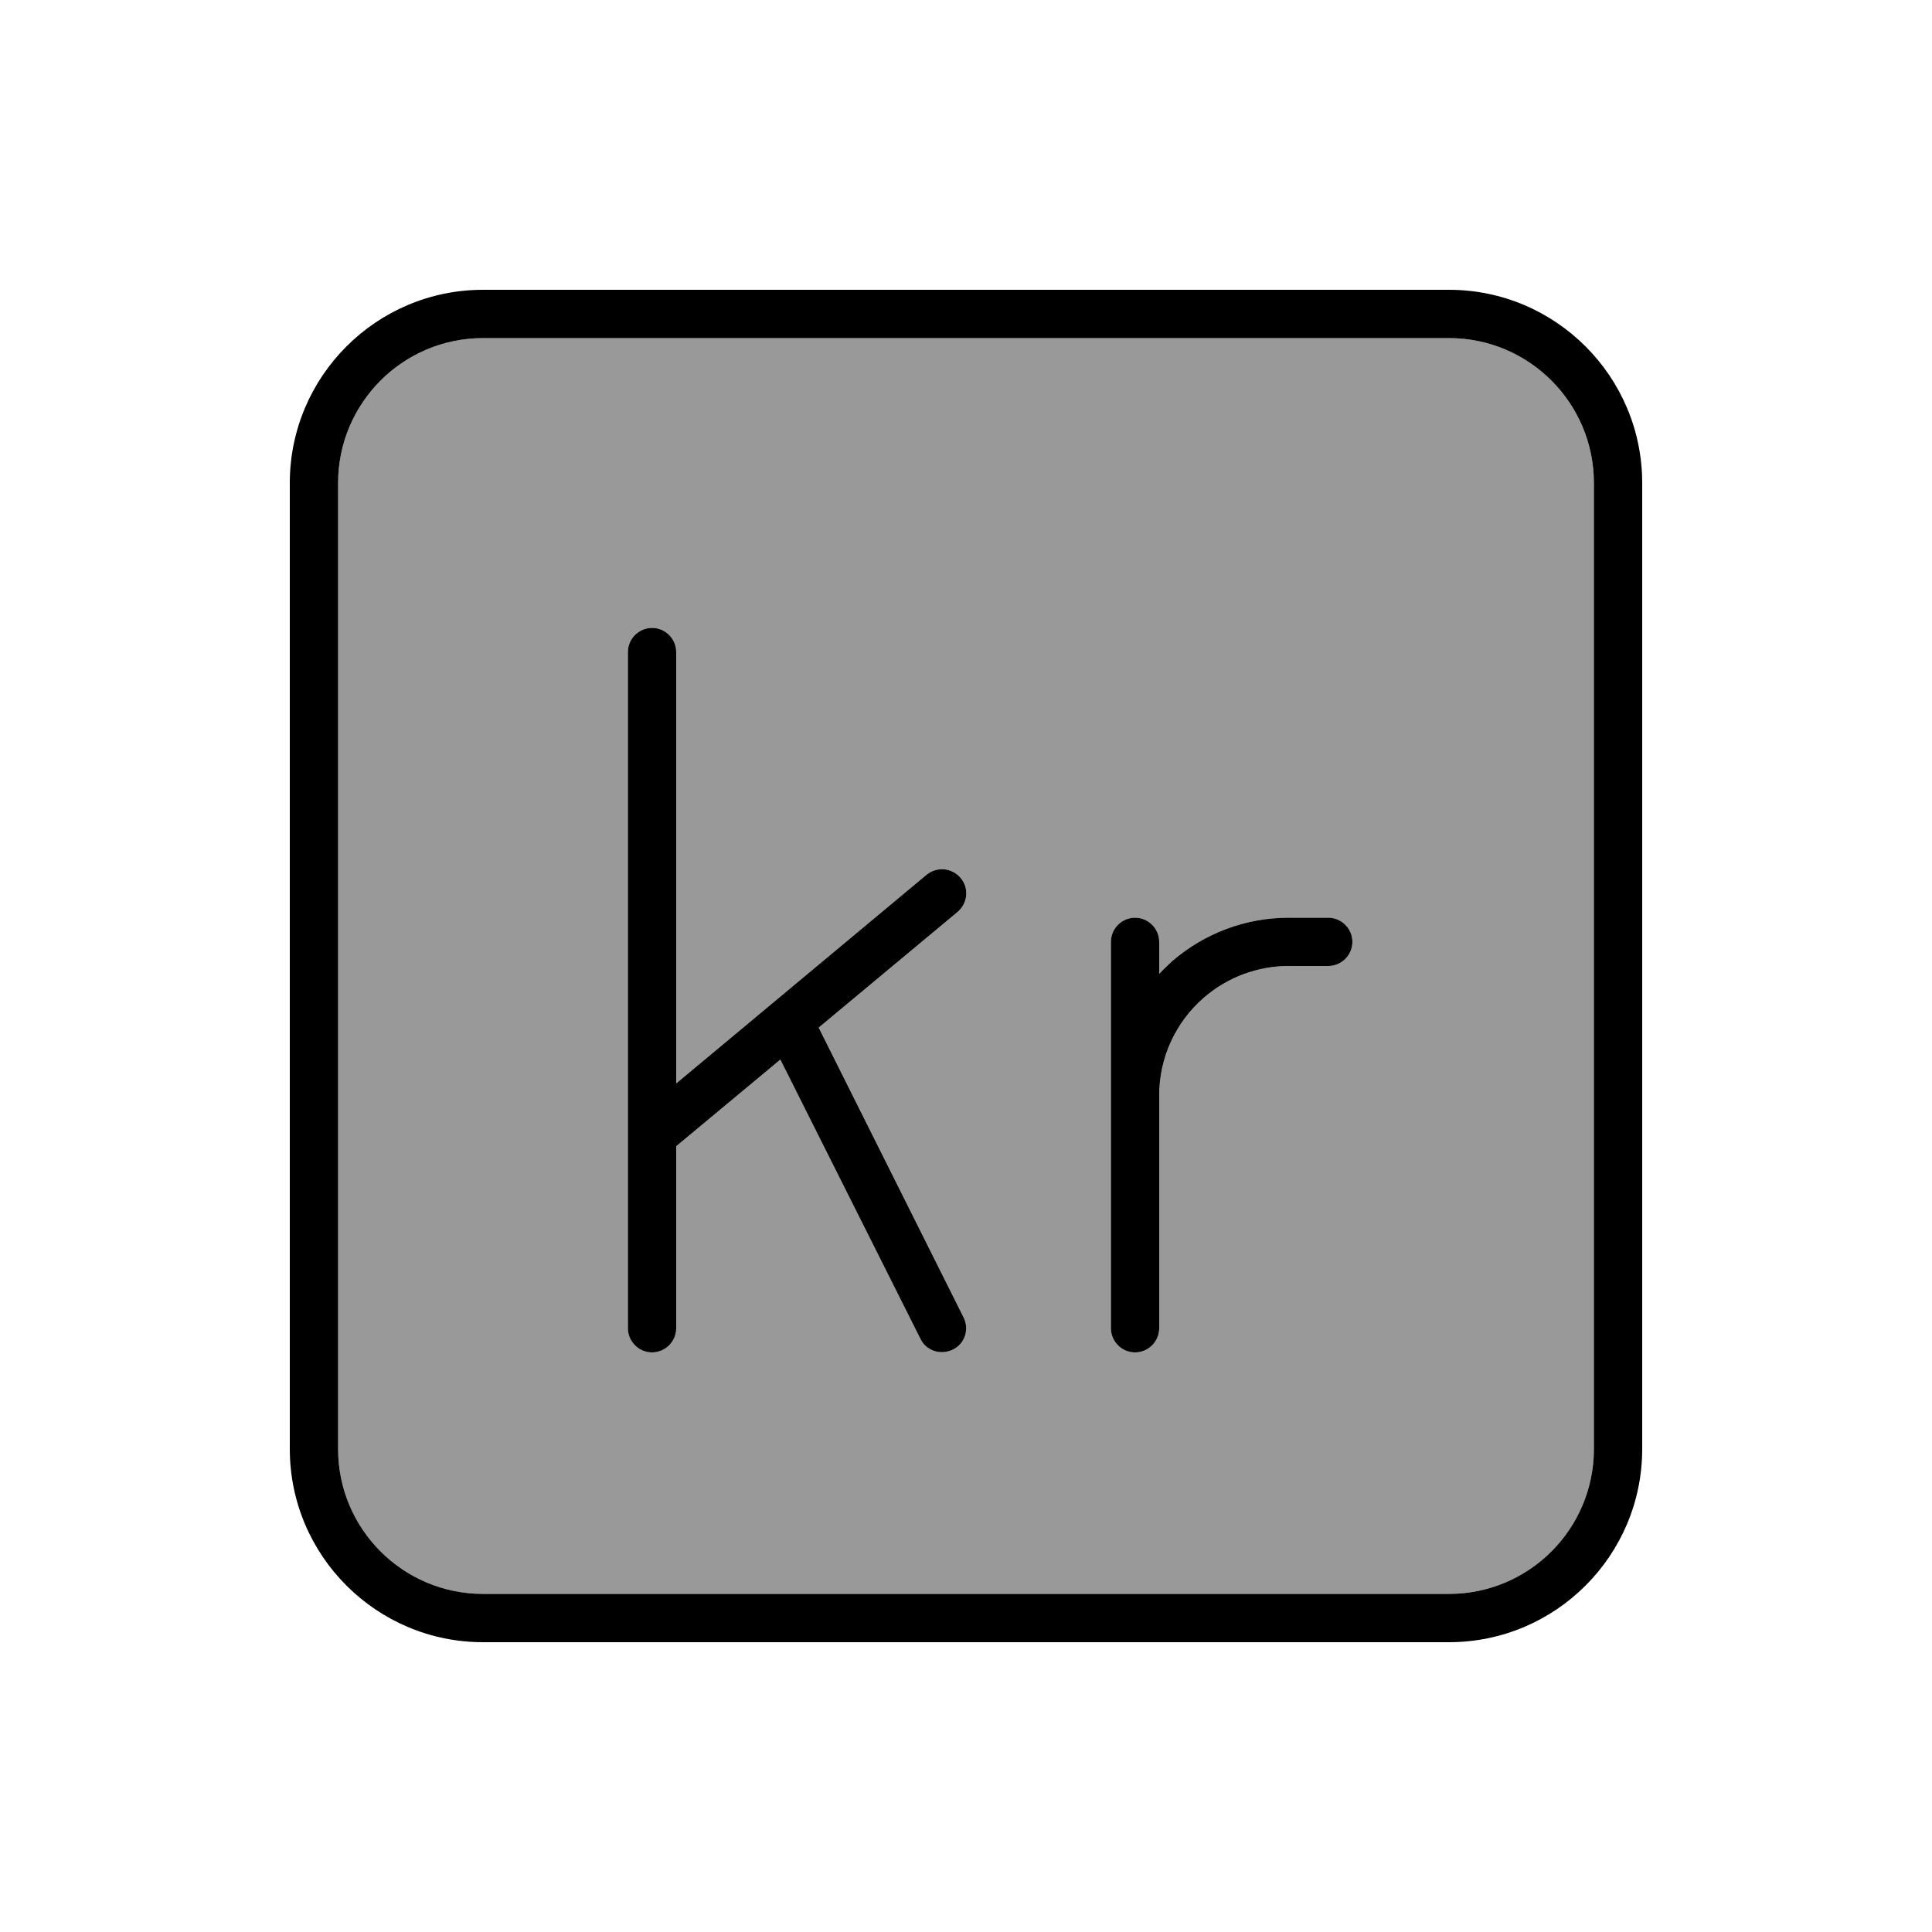
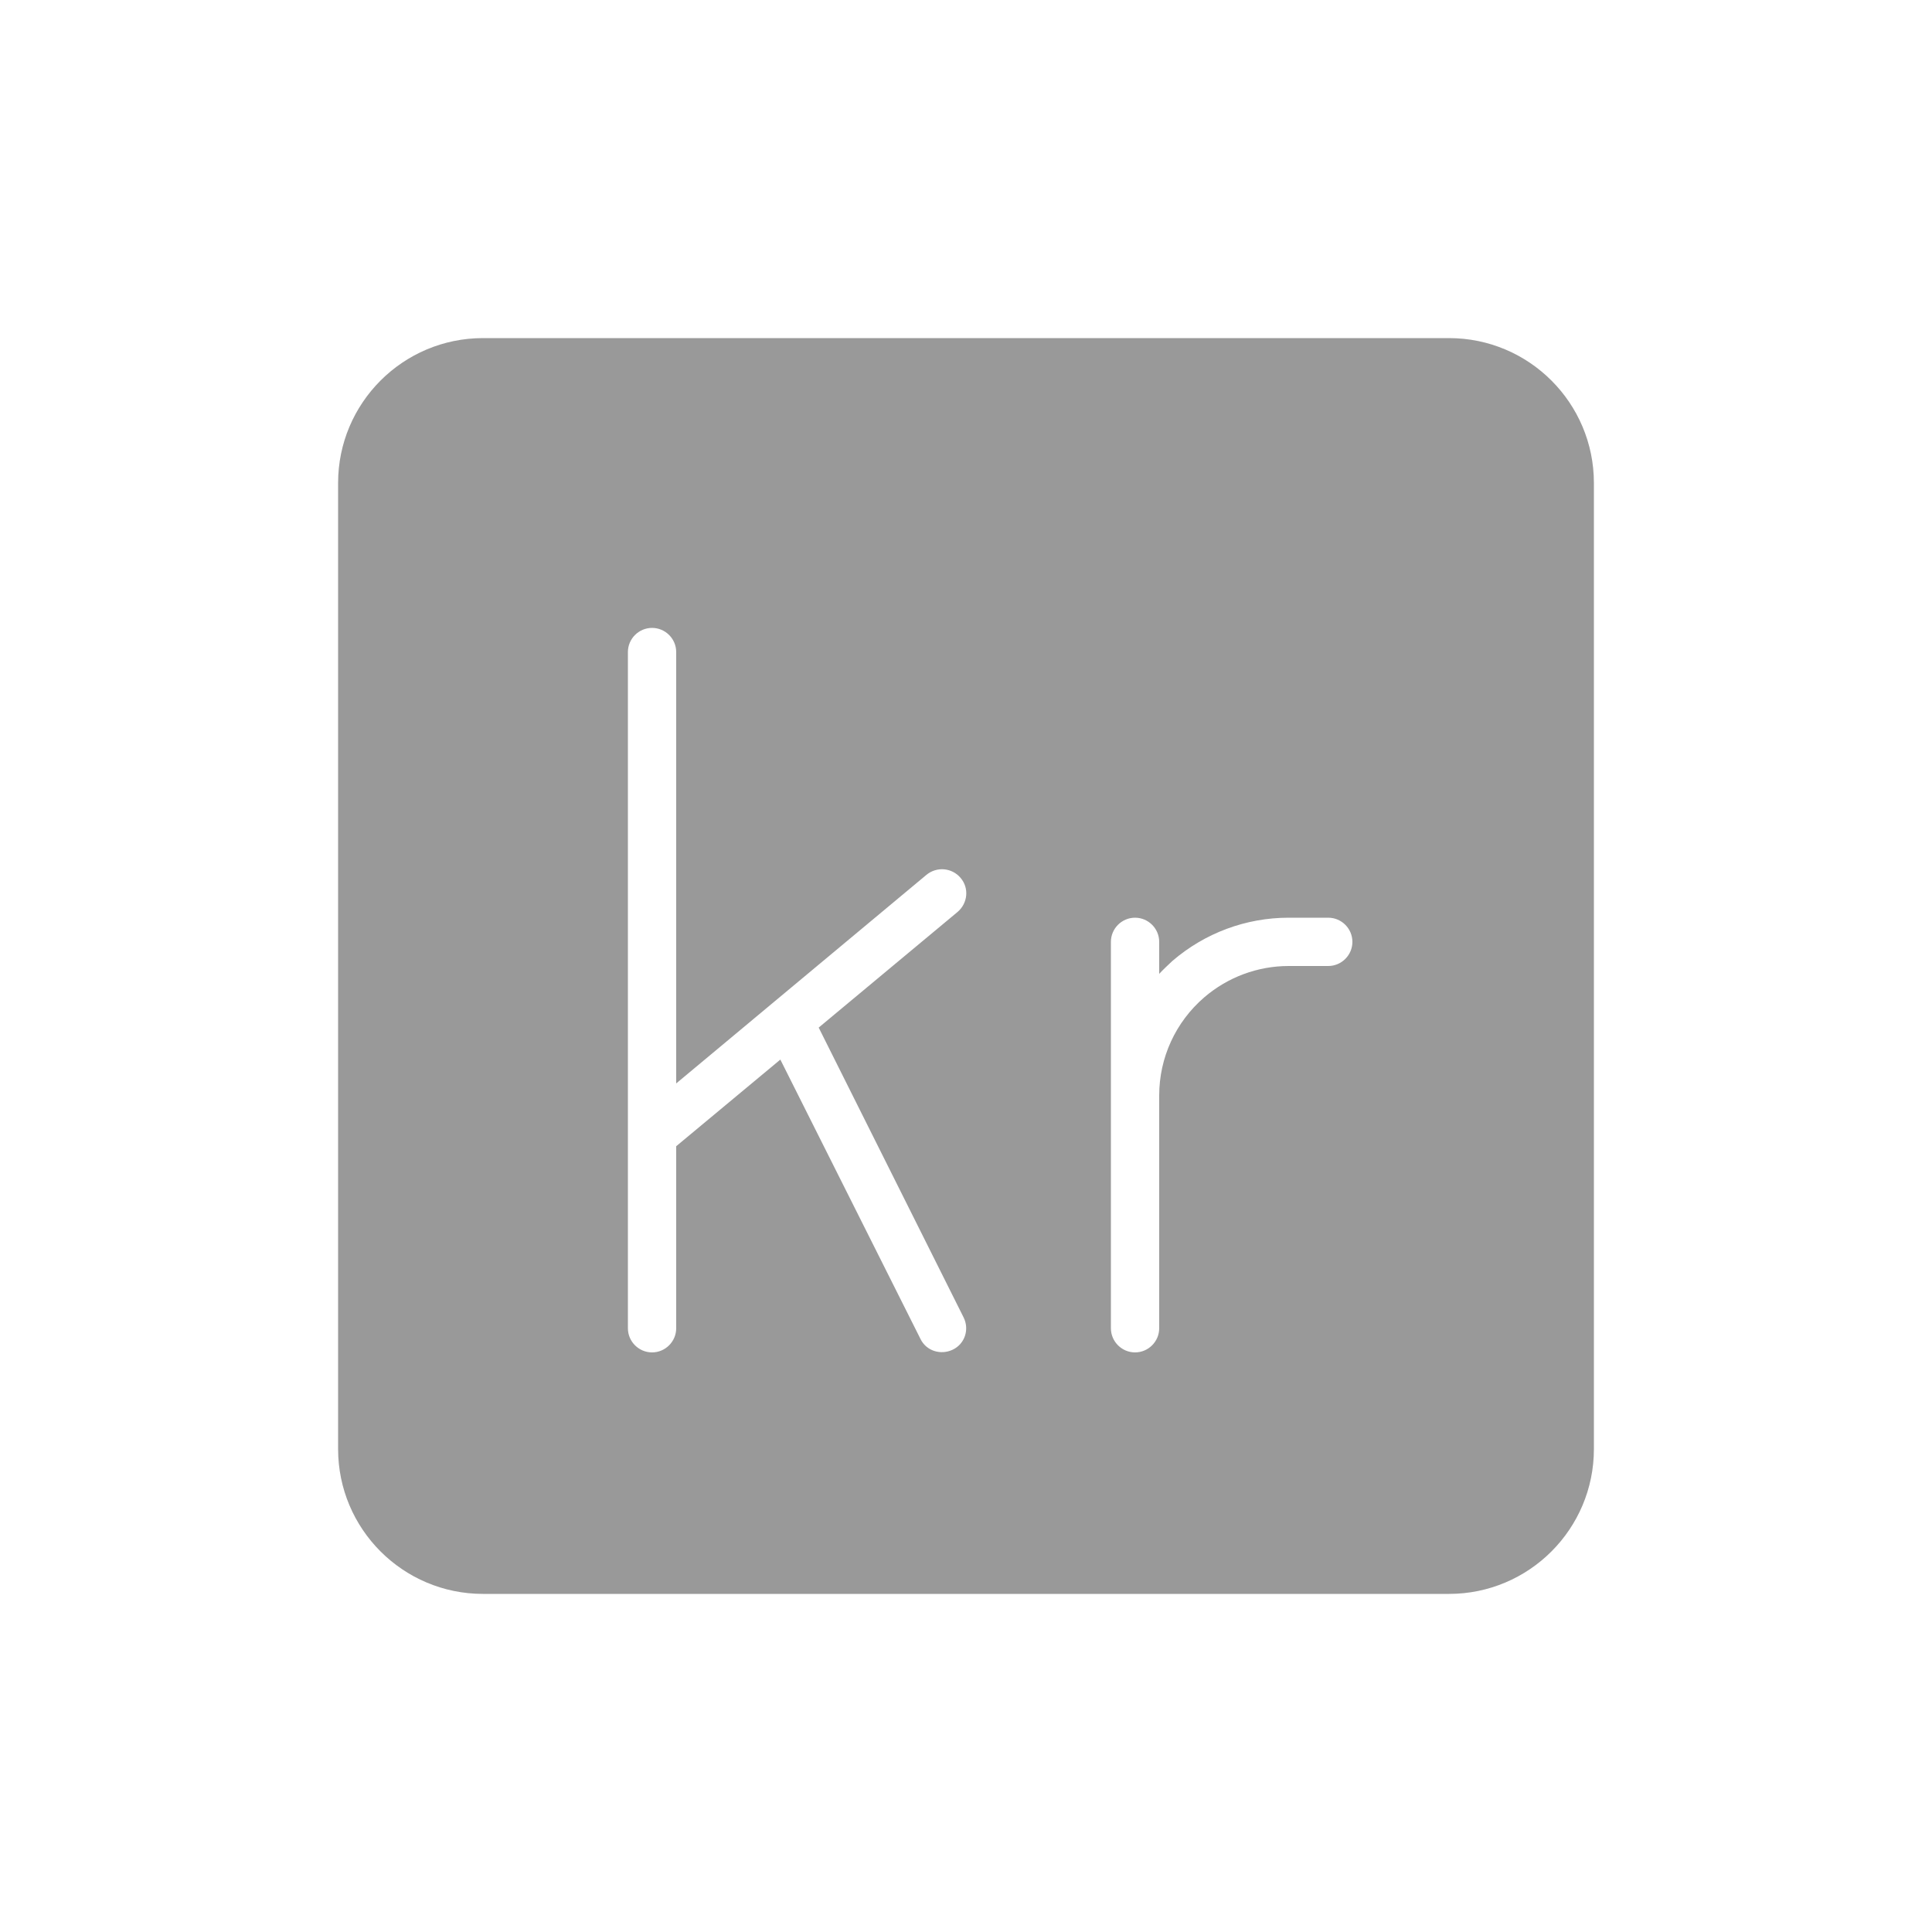
<svg xmlns="http://www.w3.org/2000/svg" viewBox="0 0 640 640">
  <path opacity=".4" fill="currentColor" d="M112 160L112 480C112 506.5 133.5 528 160 528L480 528C506.5 528 528 506.5 528 480L528 160C528 133.5 506.5 112 480 112L160 112C133.5 112 112 133.5 112 160zM208 216C208 211.6 211.6 208 216 208C220.4 208 224 211.6 224 216L224 358.9L306.9 289.8C310.3 287 315.3 287.4 318.2 290.8C321.1 294.2 320.6 299.2 317.2 302.1L271.2 340.4L319.2 436.4C321.2 440.4 319.6 445.2 315.6 447.1C311.6 449 306.8 447.5 304.9 443.5L258.5 351L224 379.7L224 440C224 444.4 220.4 448 216 448C211.6 448 208 444.4 208 440L208 216zM368 312C368 307.6 371.6 304 376 304C380.4 304 384 307.6 384 312L384 322.6C385.4 321.1 386.9 319.7 388.4 318.3C399.1 309.1 412.7 304 426.9 304L440 304C444.4 304 448 307.6 448 312C448 316.4 444.4 320 440 320L426.9 320C416.6 320 406.7 323.7 398.9 330.4C389.4 338.6 384 350.4 384 362.9L384 440C384 444.4 380.4 448 376 448C371.6 448 368 444.4 368 440L368 312z" />
-   <path fill="currentColor" d="M160 112C133.5 112 112 133.5 112 160L112 480C112 506.5 133.5 528 160 528L480 528C506.5 528 528 506.5 528 480L528 160C528 133.5 506.5 112 480 112L160 112zM96 160C96 124.7 124.7 96 160 96L480 96C515.3 96 544 124.7 544 160L544 480C544 515.3 515.3 544 480 544L160 544C124.7 544 96 515.3 96 480L96 160zM216 208C220.4 208 224 211.6 224 216L224 358.9L306.9 289.8C310.3 287 315.3 287.4 318.2 290.8C321.1 294.2 320.6 299.2 317.2 302.1L271.2 340.4L319.2 436.4C321.2 440.4 319.6 445.2 315.6 447.1C311.6 449 306.8 447.5 304.9 443.5L258.5 351L224 379.7L224 440C224 444.4 220.4 448 216 448C211.6 448 208 444.4 208 440L208 216C208 211.6 211.6 208 216 208zM398.9 330.4C389.4 338.6 384 350.4 384 362.9L384 440C384 444.4 380.4 448 376 448C371.6 448 368 444.4 368 440L368 312C368 307.6 371.6 304 376 304C380.4 304 384 307.6 384 312L384 322.6C385.4 321.1 386.9 319.7 388.4 318.3C399.1 309.1 412.7 304 426.9 304L440 304C444.4 304 448 307.6 448 312C448 316.4 444.4 320 440 320L426.9 320C416.6 320 406.7 323.7 398.9 330.4z" />
</svg>